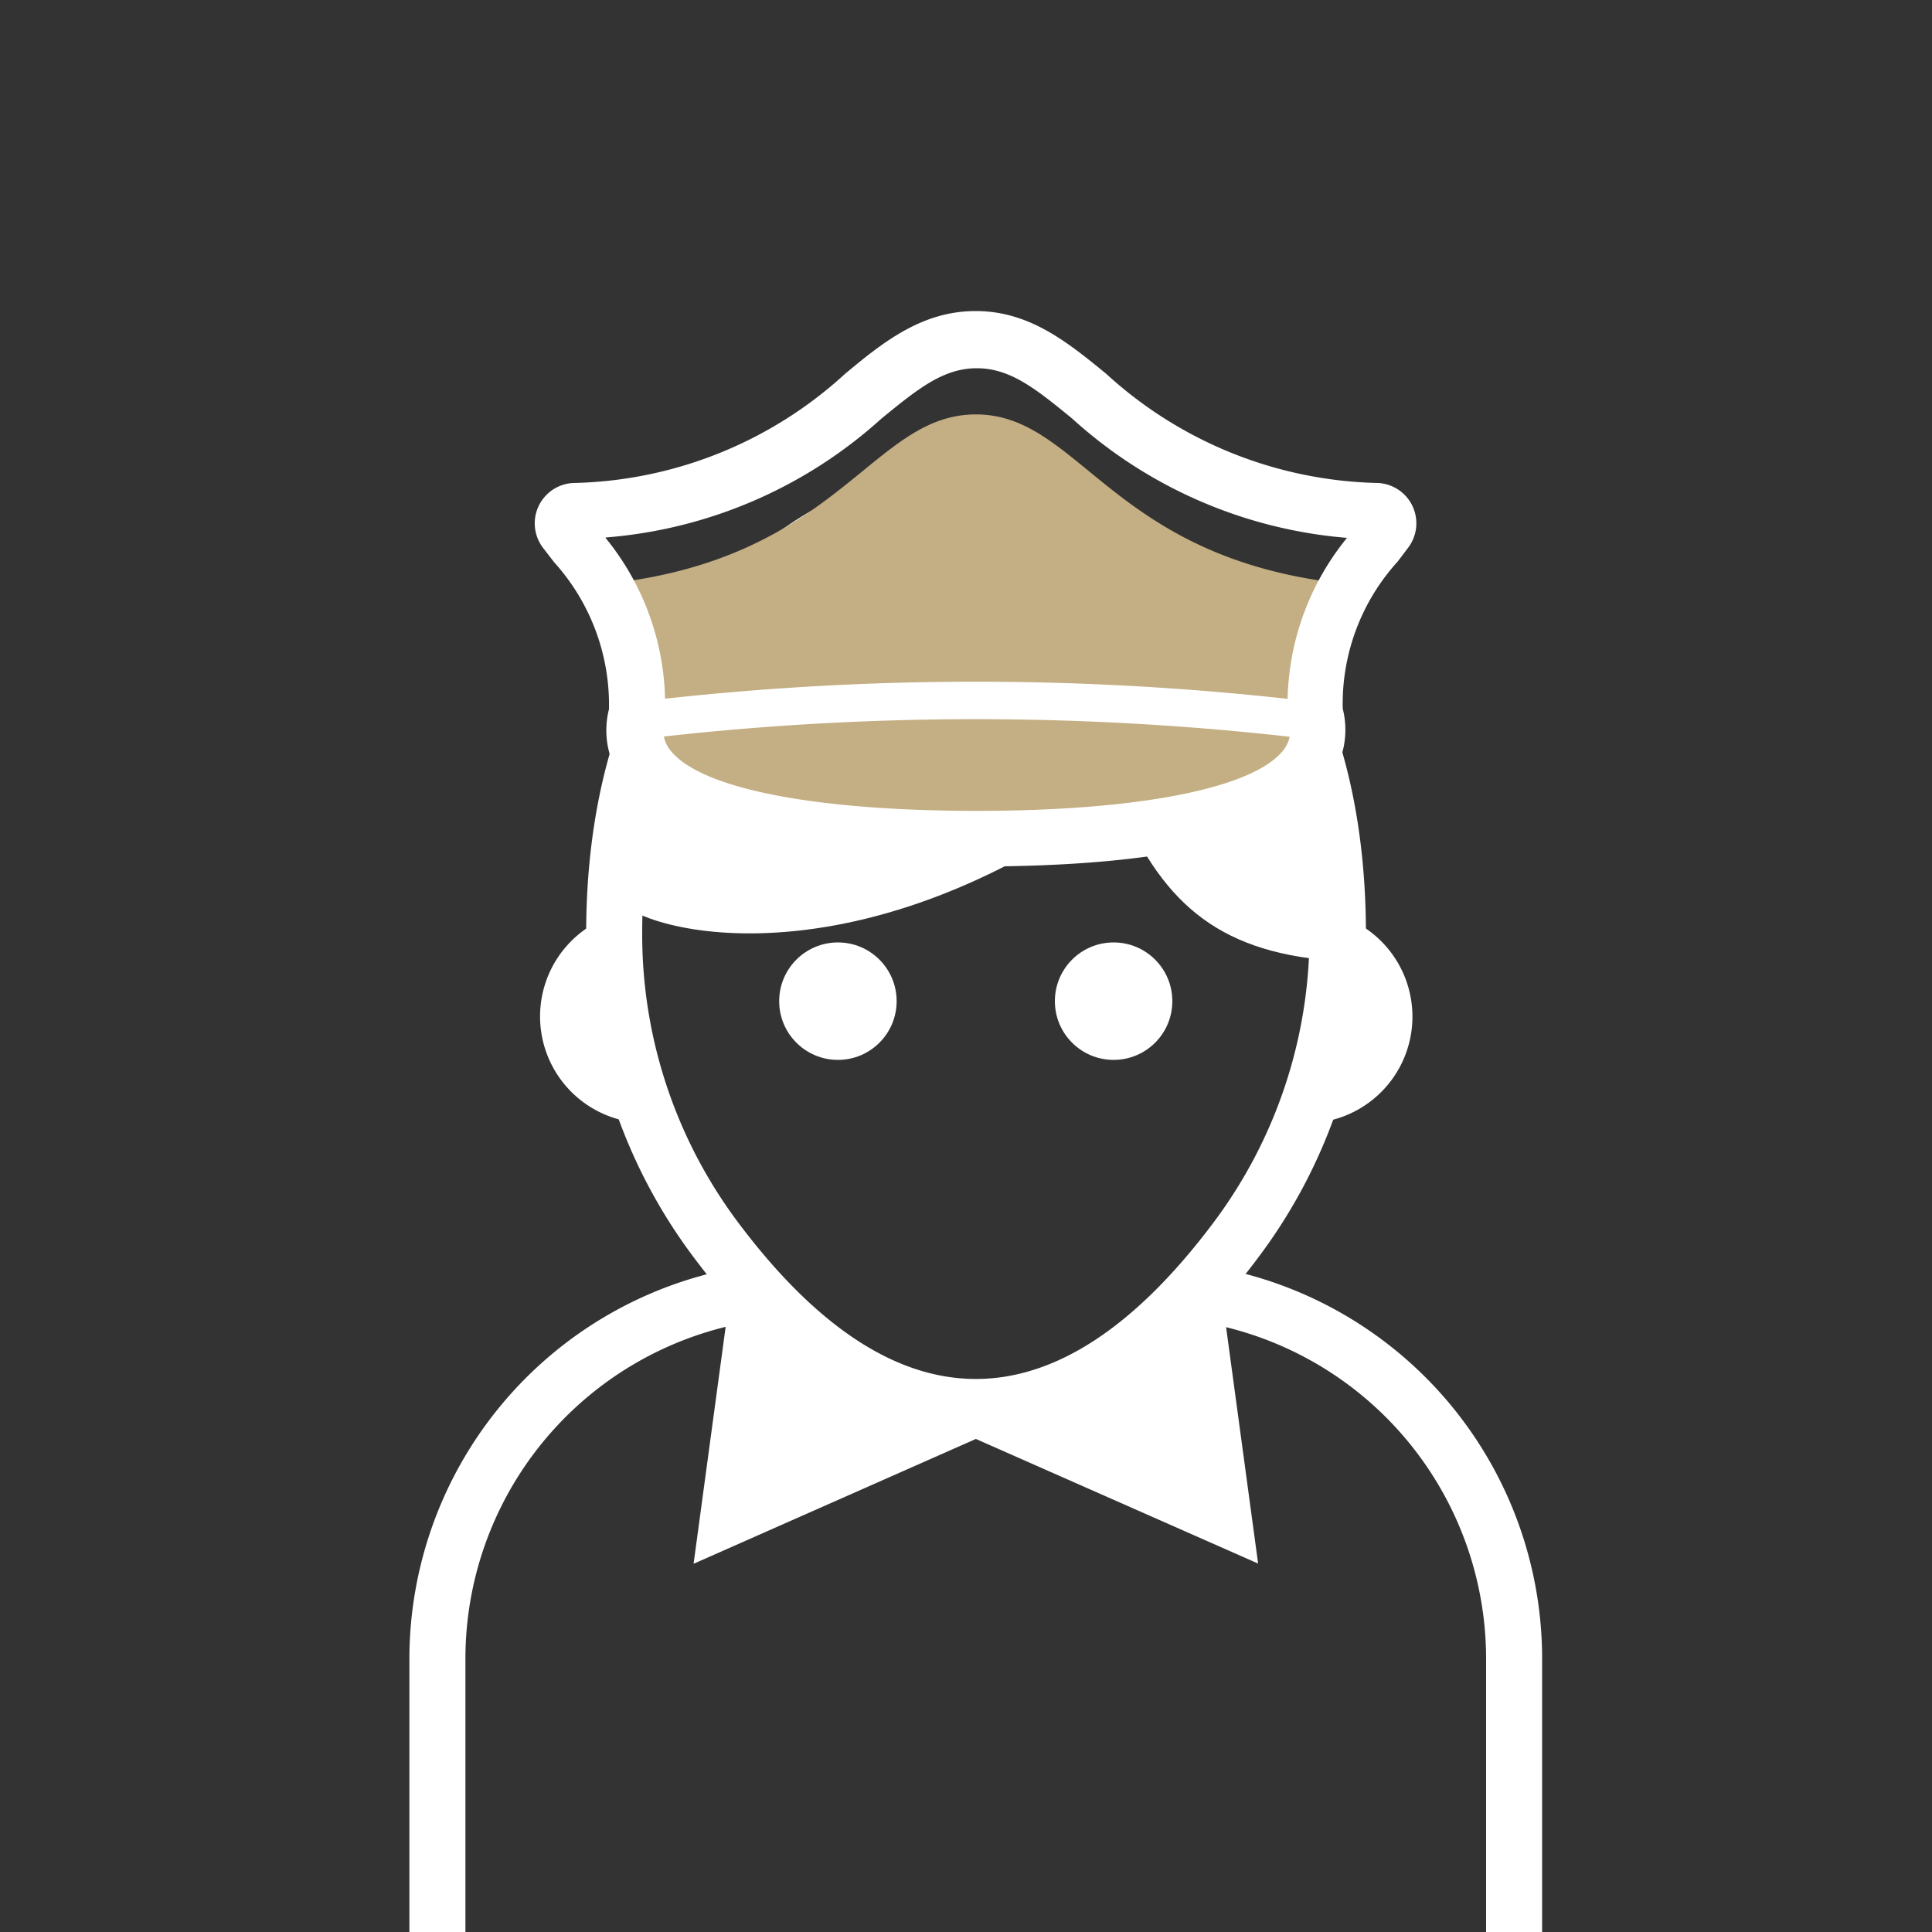
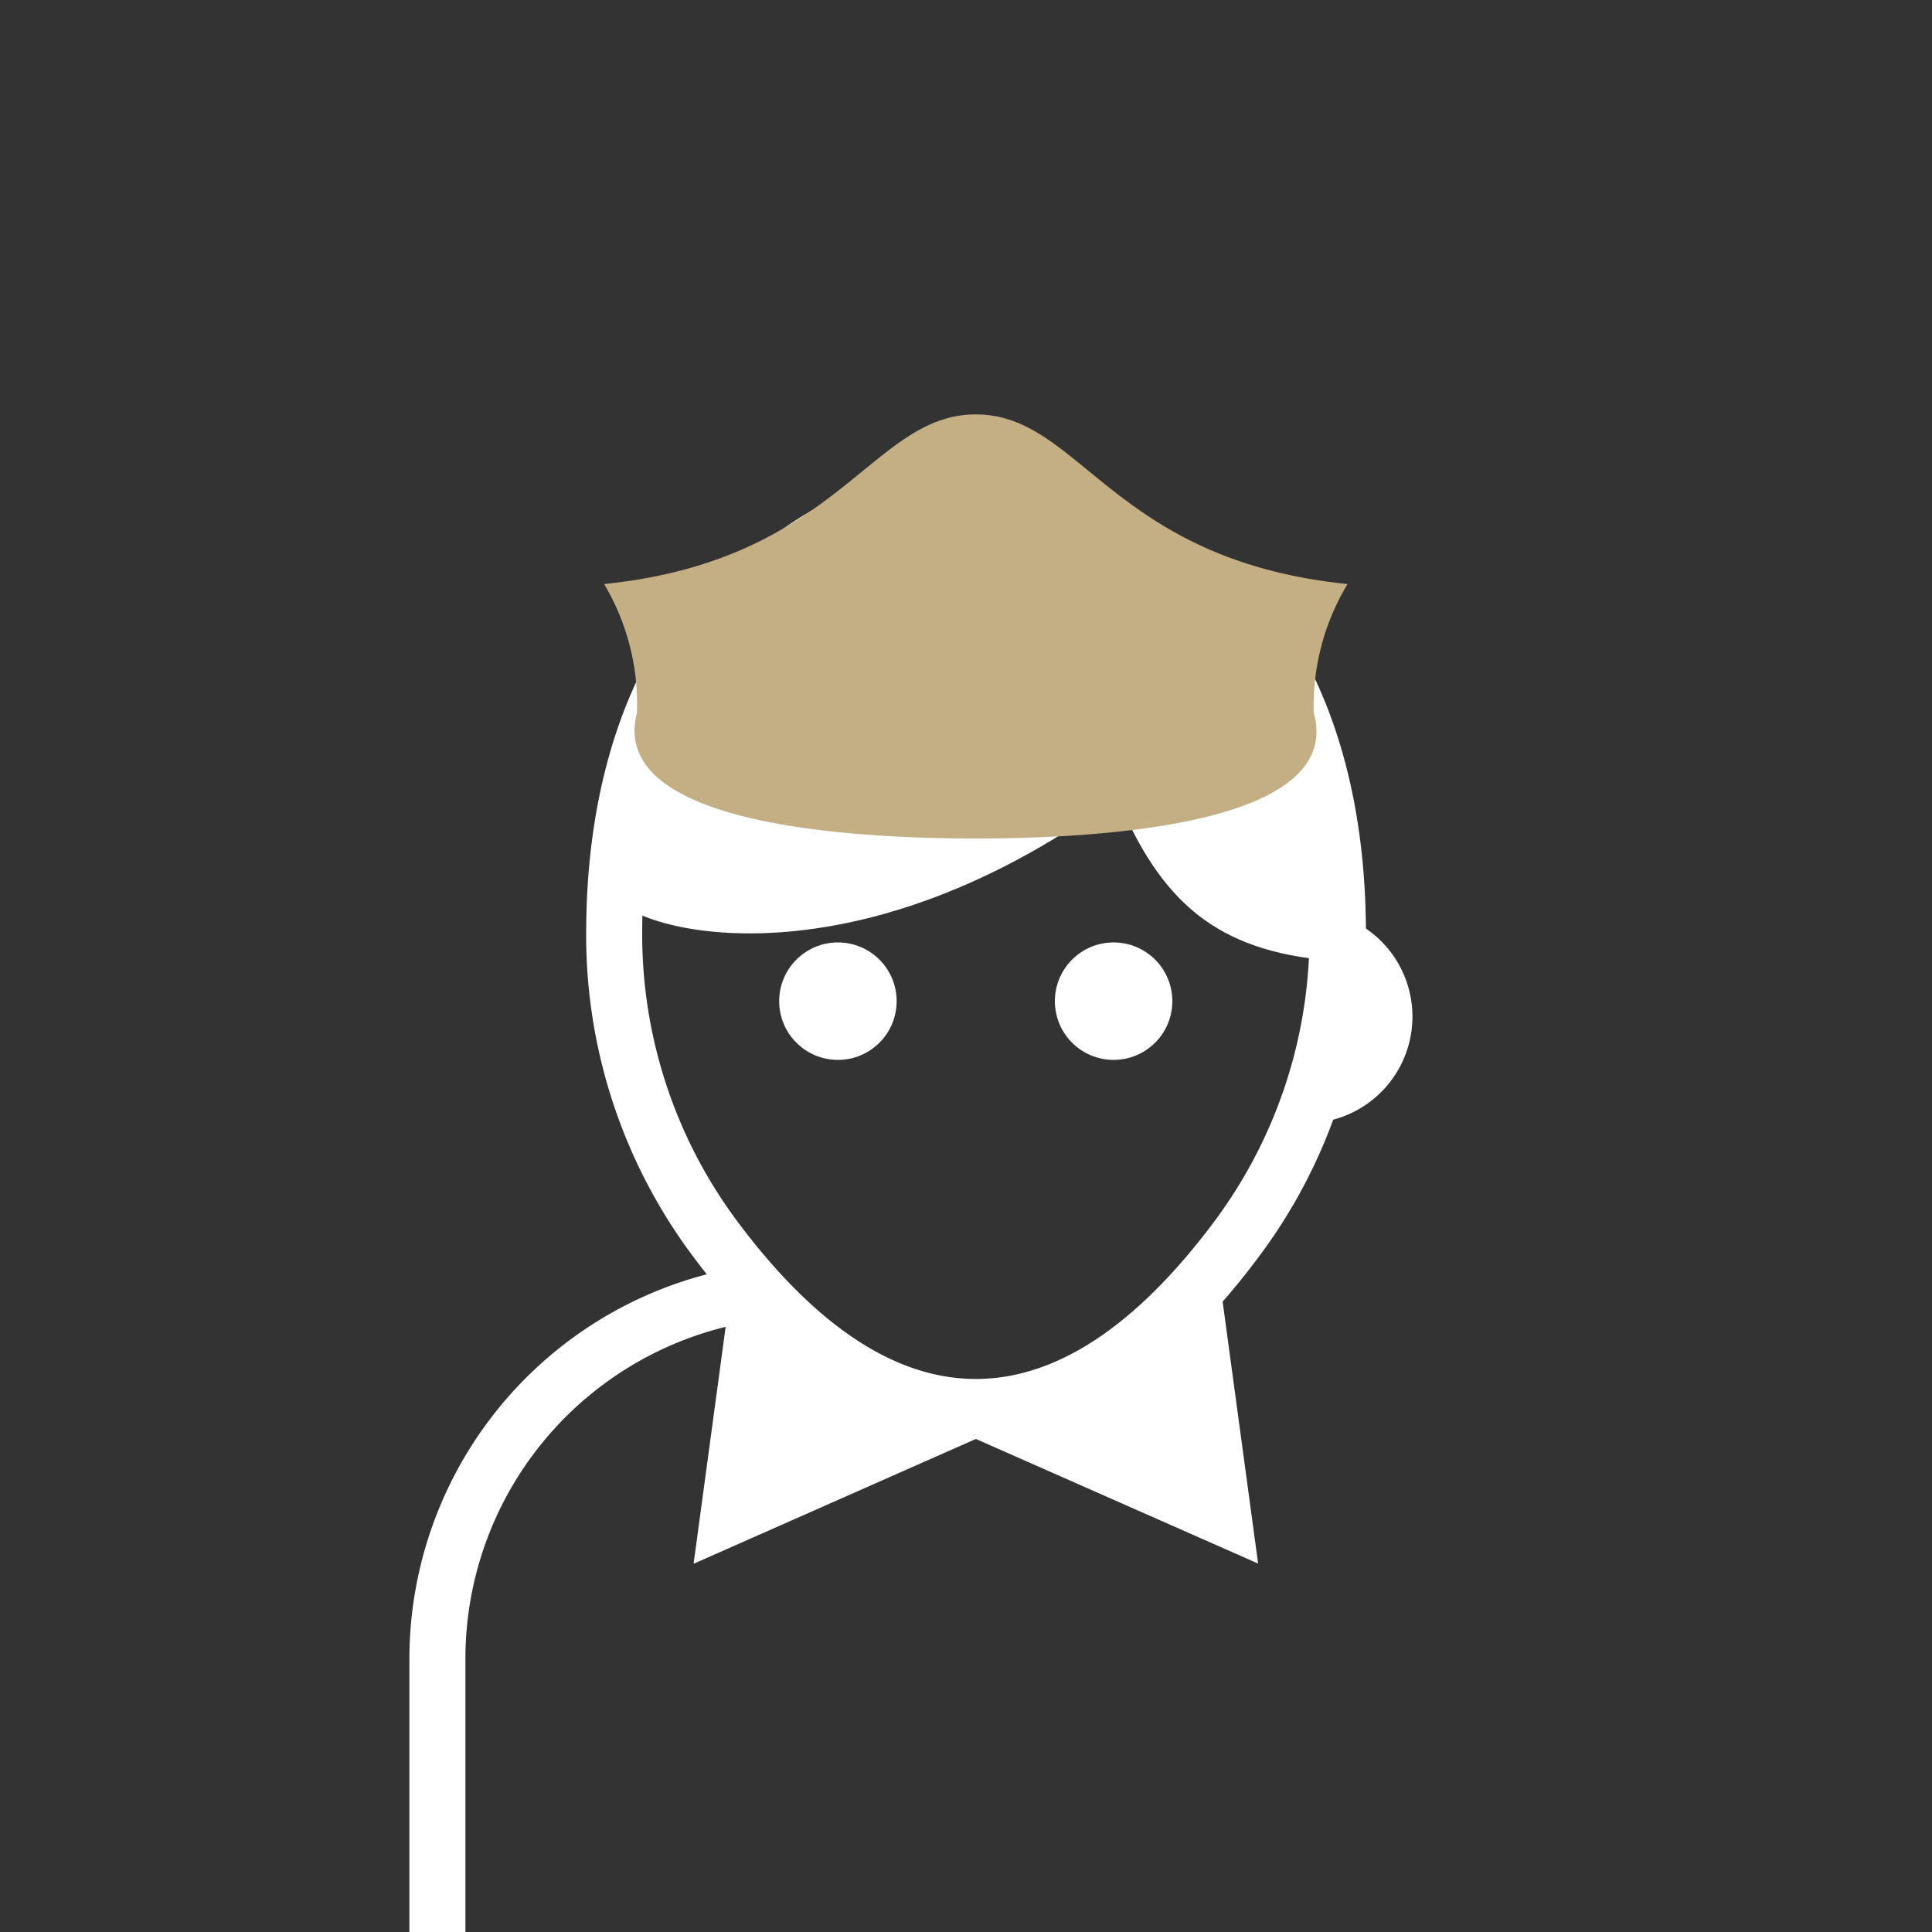
<svg xmlns="http://www.w3.org/2000/svg" viewBox="0 0 100 100">
  <rect x="0" y="0" width="100" height="100" fill="#333333" stroke="none" />
  <defs>
    <style>.cls-1{fill:none;}.cls-2,.cls-3{fill:#fff;}.cls-2,.cls-4{fill-rule:evenodd;}.cls-4{fill:#c4ae83;}</style>
  </defs>
  <title>inter-tr</title>
  <g id="Layer_2" data-name="Layer 2">
    <g id="Layer_1-2" data-name="Layer 1">
      <rect class="cls-1" width="100" height="100" />
      <polygon class="cls-2" points="61.75 66.87 50.51 73.63 39.27 66.87 37.68 78.56 50.51 72.89 63.33 78.56 61.75 66.87" />
      <path class="cls-3" d="M39.68,68.15a3.14,3.14,0,0,1-.5-.87,6.38,6.38,0,0,1-.53-1.75A20.59,20.59,0,0,0,21.19,85.83V100h2.9V85.83A17.69,17.69,0,0,1,39.78,68.28Z" />
-       <path class="cls-3" d="M63.22,65.65a5.34,5.34,0,0,1-1.35,2.73A17.68,17.68,0,0,1,76.92,85.83V100h2.9V85.83A20.6,20.6,0,0,0,63.22,65.65Z" />
-       <path class="cls-2" d="M33.66,58.13h-.23a5.52,5.52,0,0,1-1.63-10.78c0,.32,0,.64,0,1A26.44,26.44,0,0,0,33.66,58.13Z" />
      <path class="cls-2" d="M69.23,47.35A5.52,5.52,0,0,1,67.6,58.14h-.23a26.44,26.44,0,0,0,1.88-9.82C69.24,48,69.23,47.67,69.23,47.35Z" />
      <path class="cls-3" d="M63.12,32.74c2.82,3.55,4.66,8.68,4.66,15.58a24.84,24.84,0,0,1-5,15c-8.07,10.74-16.47,10.74-24.54,0a24.84,24.84,0,0,1-5-15c0-7.13,2-12.37,4.95-15.92l-1.85.3a5.36,5.36,0,0,1-2,0c-2.45,3.88-4,9.05-4,15.64a27.72,27.72,0,0,0,5.59,16.77c4.61,6.14,9.52,9.25,14.59,9.25s10-3.11,14.59-9.25a27.72,27.72,0,0,0,5.59-16.77c0-6.5-1.48-11.63-3.87-15.48C65.59,32.84,64.36,32.81,63.12,32.74Z" />
      <path class="cls-2" d="M32.11,41.58c.38.38-.63,4.34-.23,4.66-.1,1.59,11.49,5.58,25.93-5,2.24,5.34,5.06,8,11.1,8.48,0-.48,0-1,0-1.44,0-16-9.37-24.05-18.73-24.05C42.28,24.27,34.33,30,32.11,41.58Z" />
      <circle class="cls-3" cx="43.37" cy="51.82" r="3.04" />
      <circle class="cls-3" cx="57.64" cy="51.82" r="3.04" />
      <polygon class="cls-3" points="35.9 80.94 37.83 66.68 40.71 67.07 39.47 76.18 49.92 71.57 50.51 72.89 51.09 71.57 61.55 76.18 60.31 67.07 63.19 66.68 65.12 80.93 50.51 74.48 35.9 80.94" />
      <path class="cls-4" d="M50.51,43.4c-7.38,0-19-.92-17.54-6.51a12.18,12.18,0,0,0-1.7-6.66c12.19-1.25,13.8-8.78,19.24-8.78s7,7.53,19.24,8.78A12.18,12.18,0,0,0,68,36.89C69.55,42.48,57.89,43.4,50.51,43.4Z" />
-       <path class="cls-4" d="M50.51,43.4c-7.18,0-18.42-.87-17.63-6.07a135.38,135.38,0,0,1,17.63-1.08,135.39,135.39,0,0,1,17.63,1.08C68.93,42.53,57.69,43.4,50.51,43.4Z" />
-       <path class="cls-3" d="M50.51,44.85c-9.88,0-16-1.45-18.18-4.3a4.46,4.46,0,0,1-.81-3.84,11,11,0,0,0-2.84-7.61l-.57-.74A2.09,2.09,0,0,1,29.68,25a21.47,21.47,0,0,0,14.06-5.65c2-1.67,4-3.25,6.76-3.25s4.72,1.58,6.76,3.25A21.49,21.49,0,0,0,71.34,25a2.09,2.09,0,0,1,1.56,3.33l-.56.74a10.94,10.94,0,0,0-2.84,7.61,4.46,4.46,0,0,1-.81,3.84C66.51,43.4,60.39,44.85,50.51,44.85Zm-19.16-17a13.65,13.65,0,0,1,3.07,9.07l0,.37a1.61,1.61,0,0,0,.26,1.52c1.52,2,7.46,3.16,15.88,3.16s14.36-1.18,15.88-3.16a1.62,1.62,0,0,0,.26-1.52l-.05-.37a13.66,13.66,0,0,1,3.07-9.08,24.06,24.06,0,0,1-14.23-6.18c-1.85-1.51-3.18-2.6-4.93-2.6s-3.08,1.09-4.93,2.6A24.07,24.07,0,0,1,31.35,27.82Z" />
-       <path class="cls-3" d="M68,38.28a145.67,145.67,0,0,0-35,0l-.26-1.92a147.19,147.19,0,0,1,35.52,0Z" />
    </g>
  </g>
</svg>